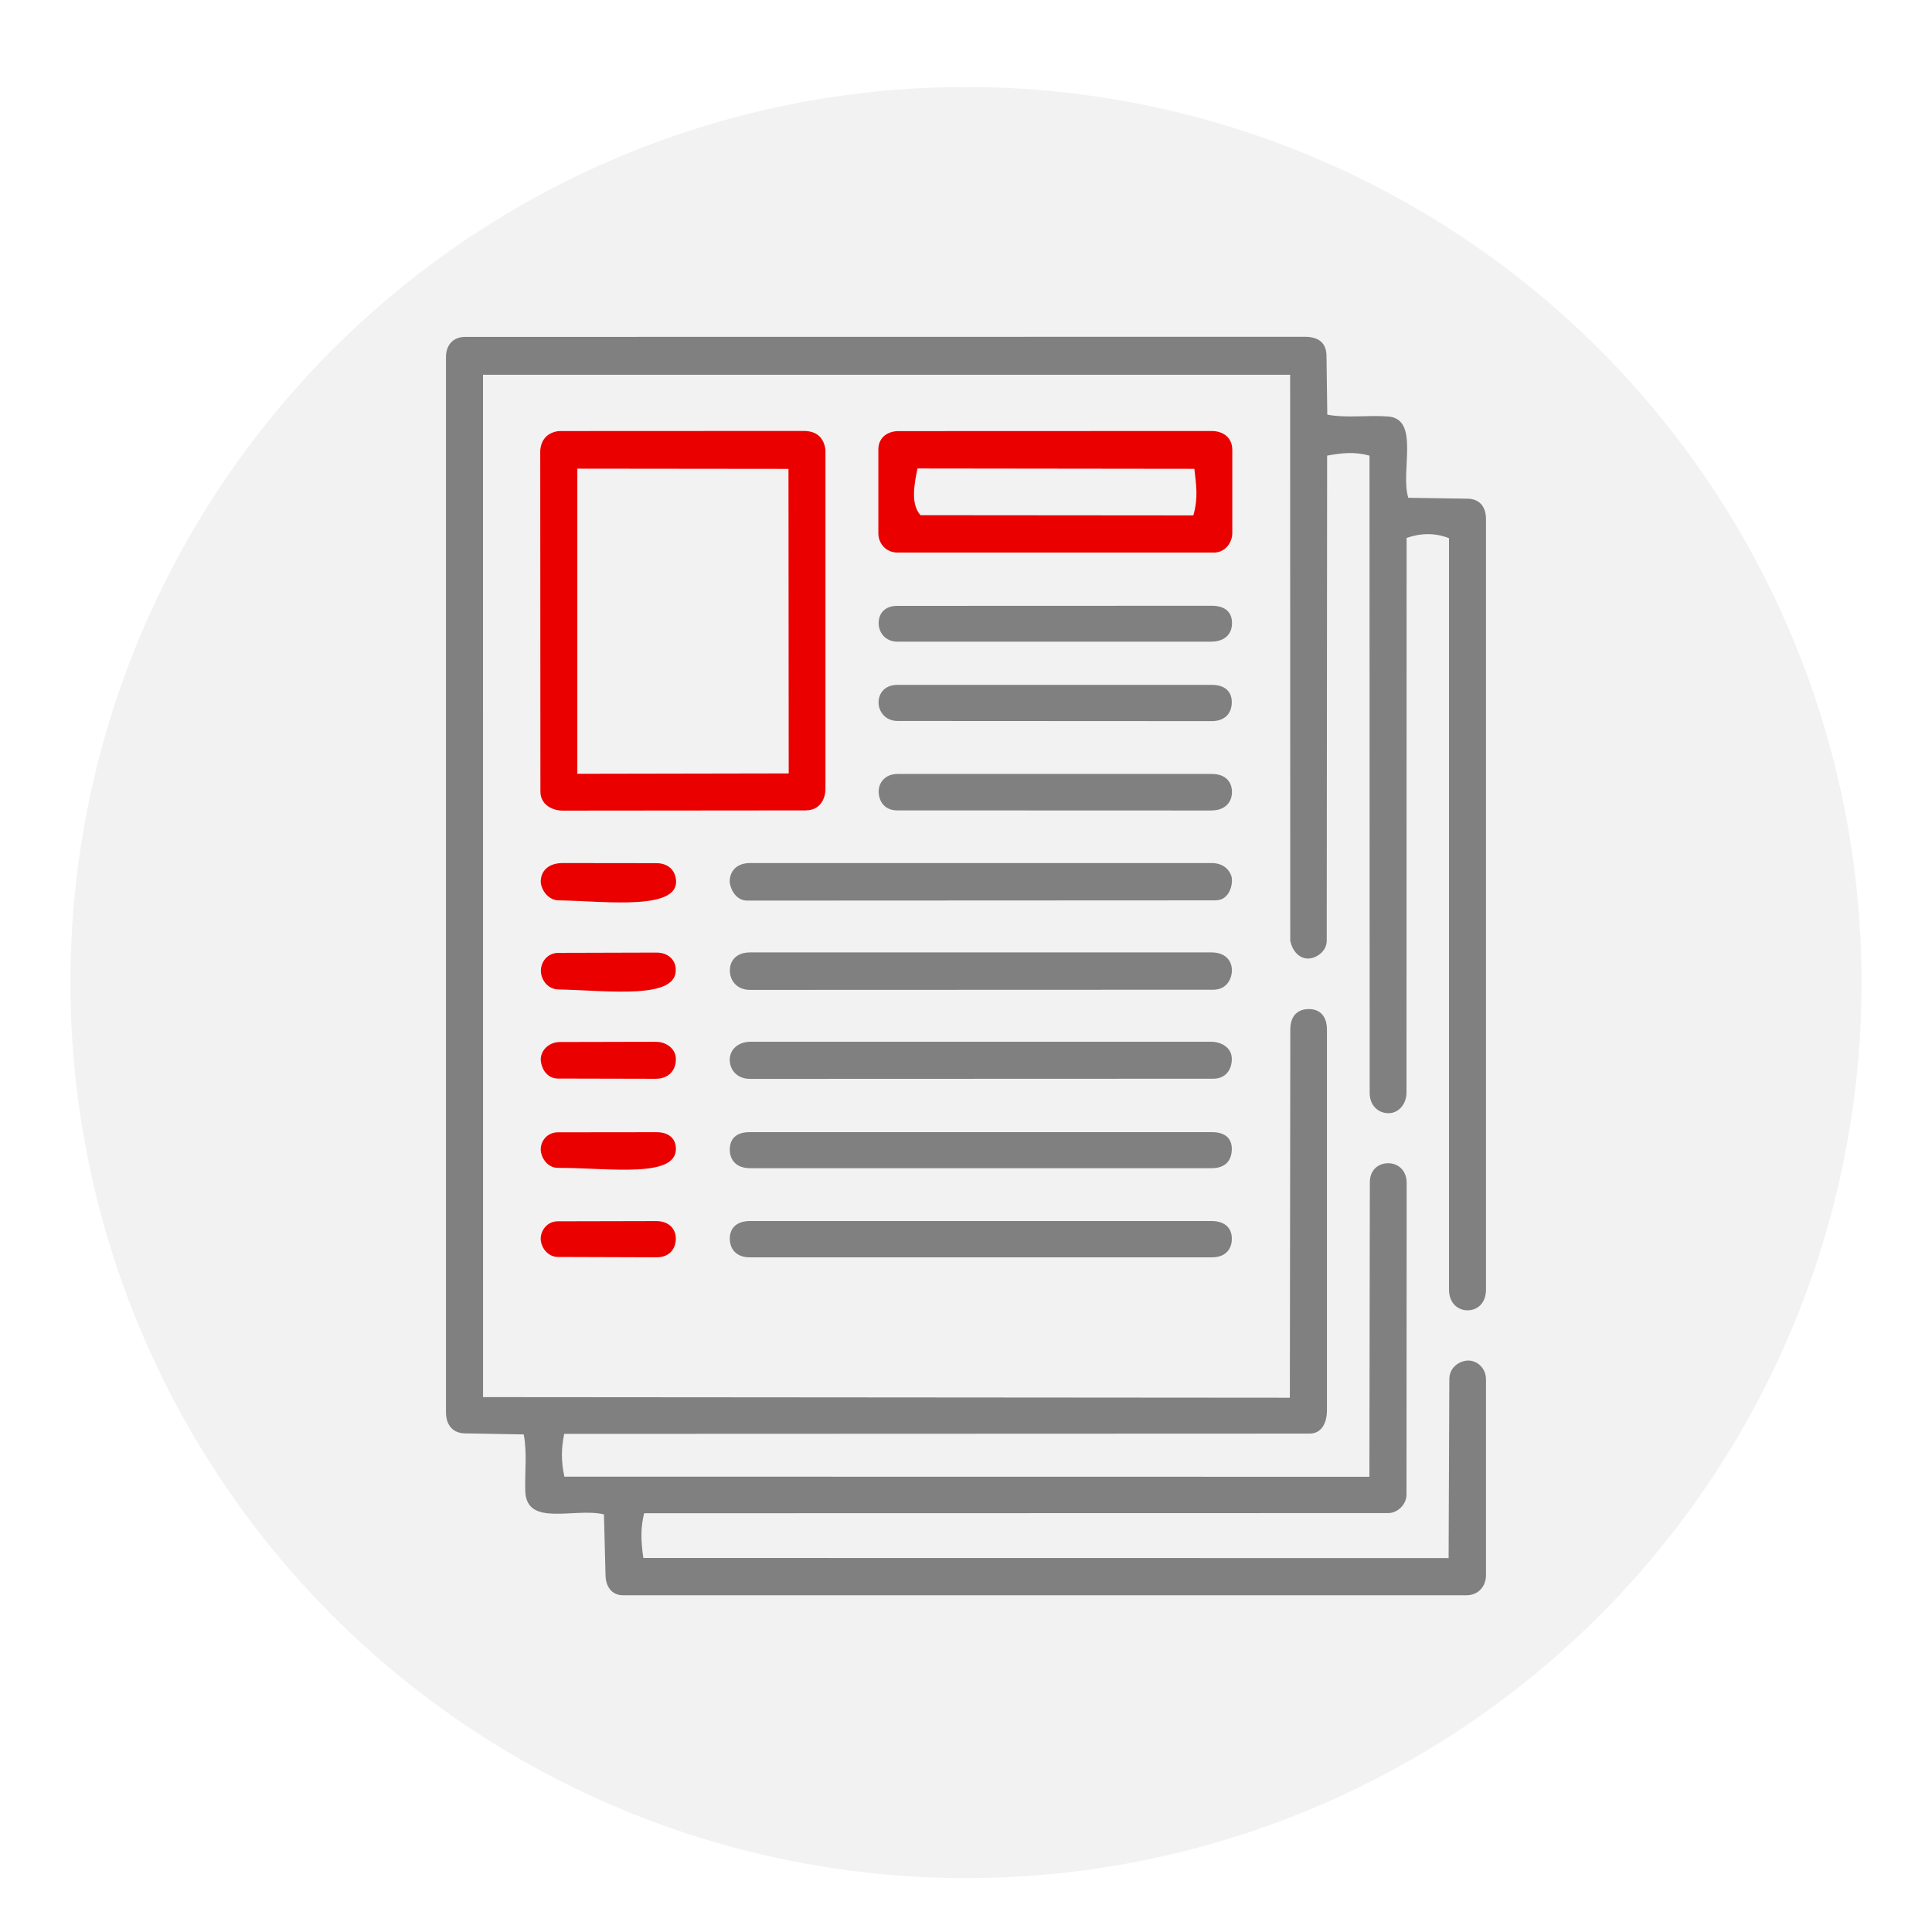
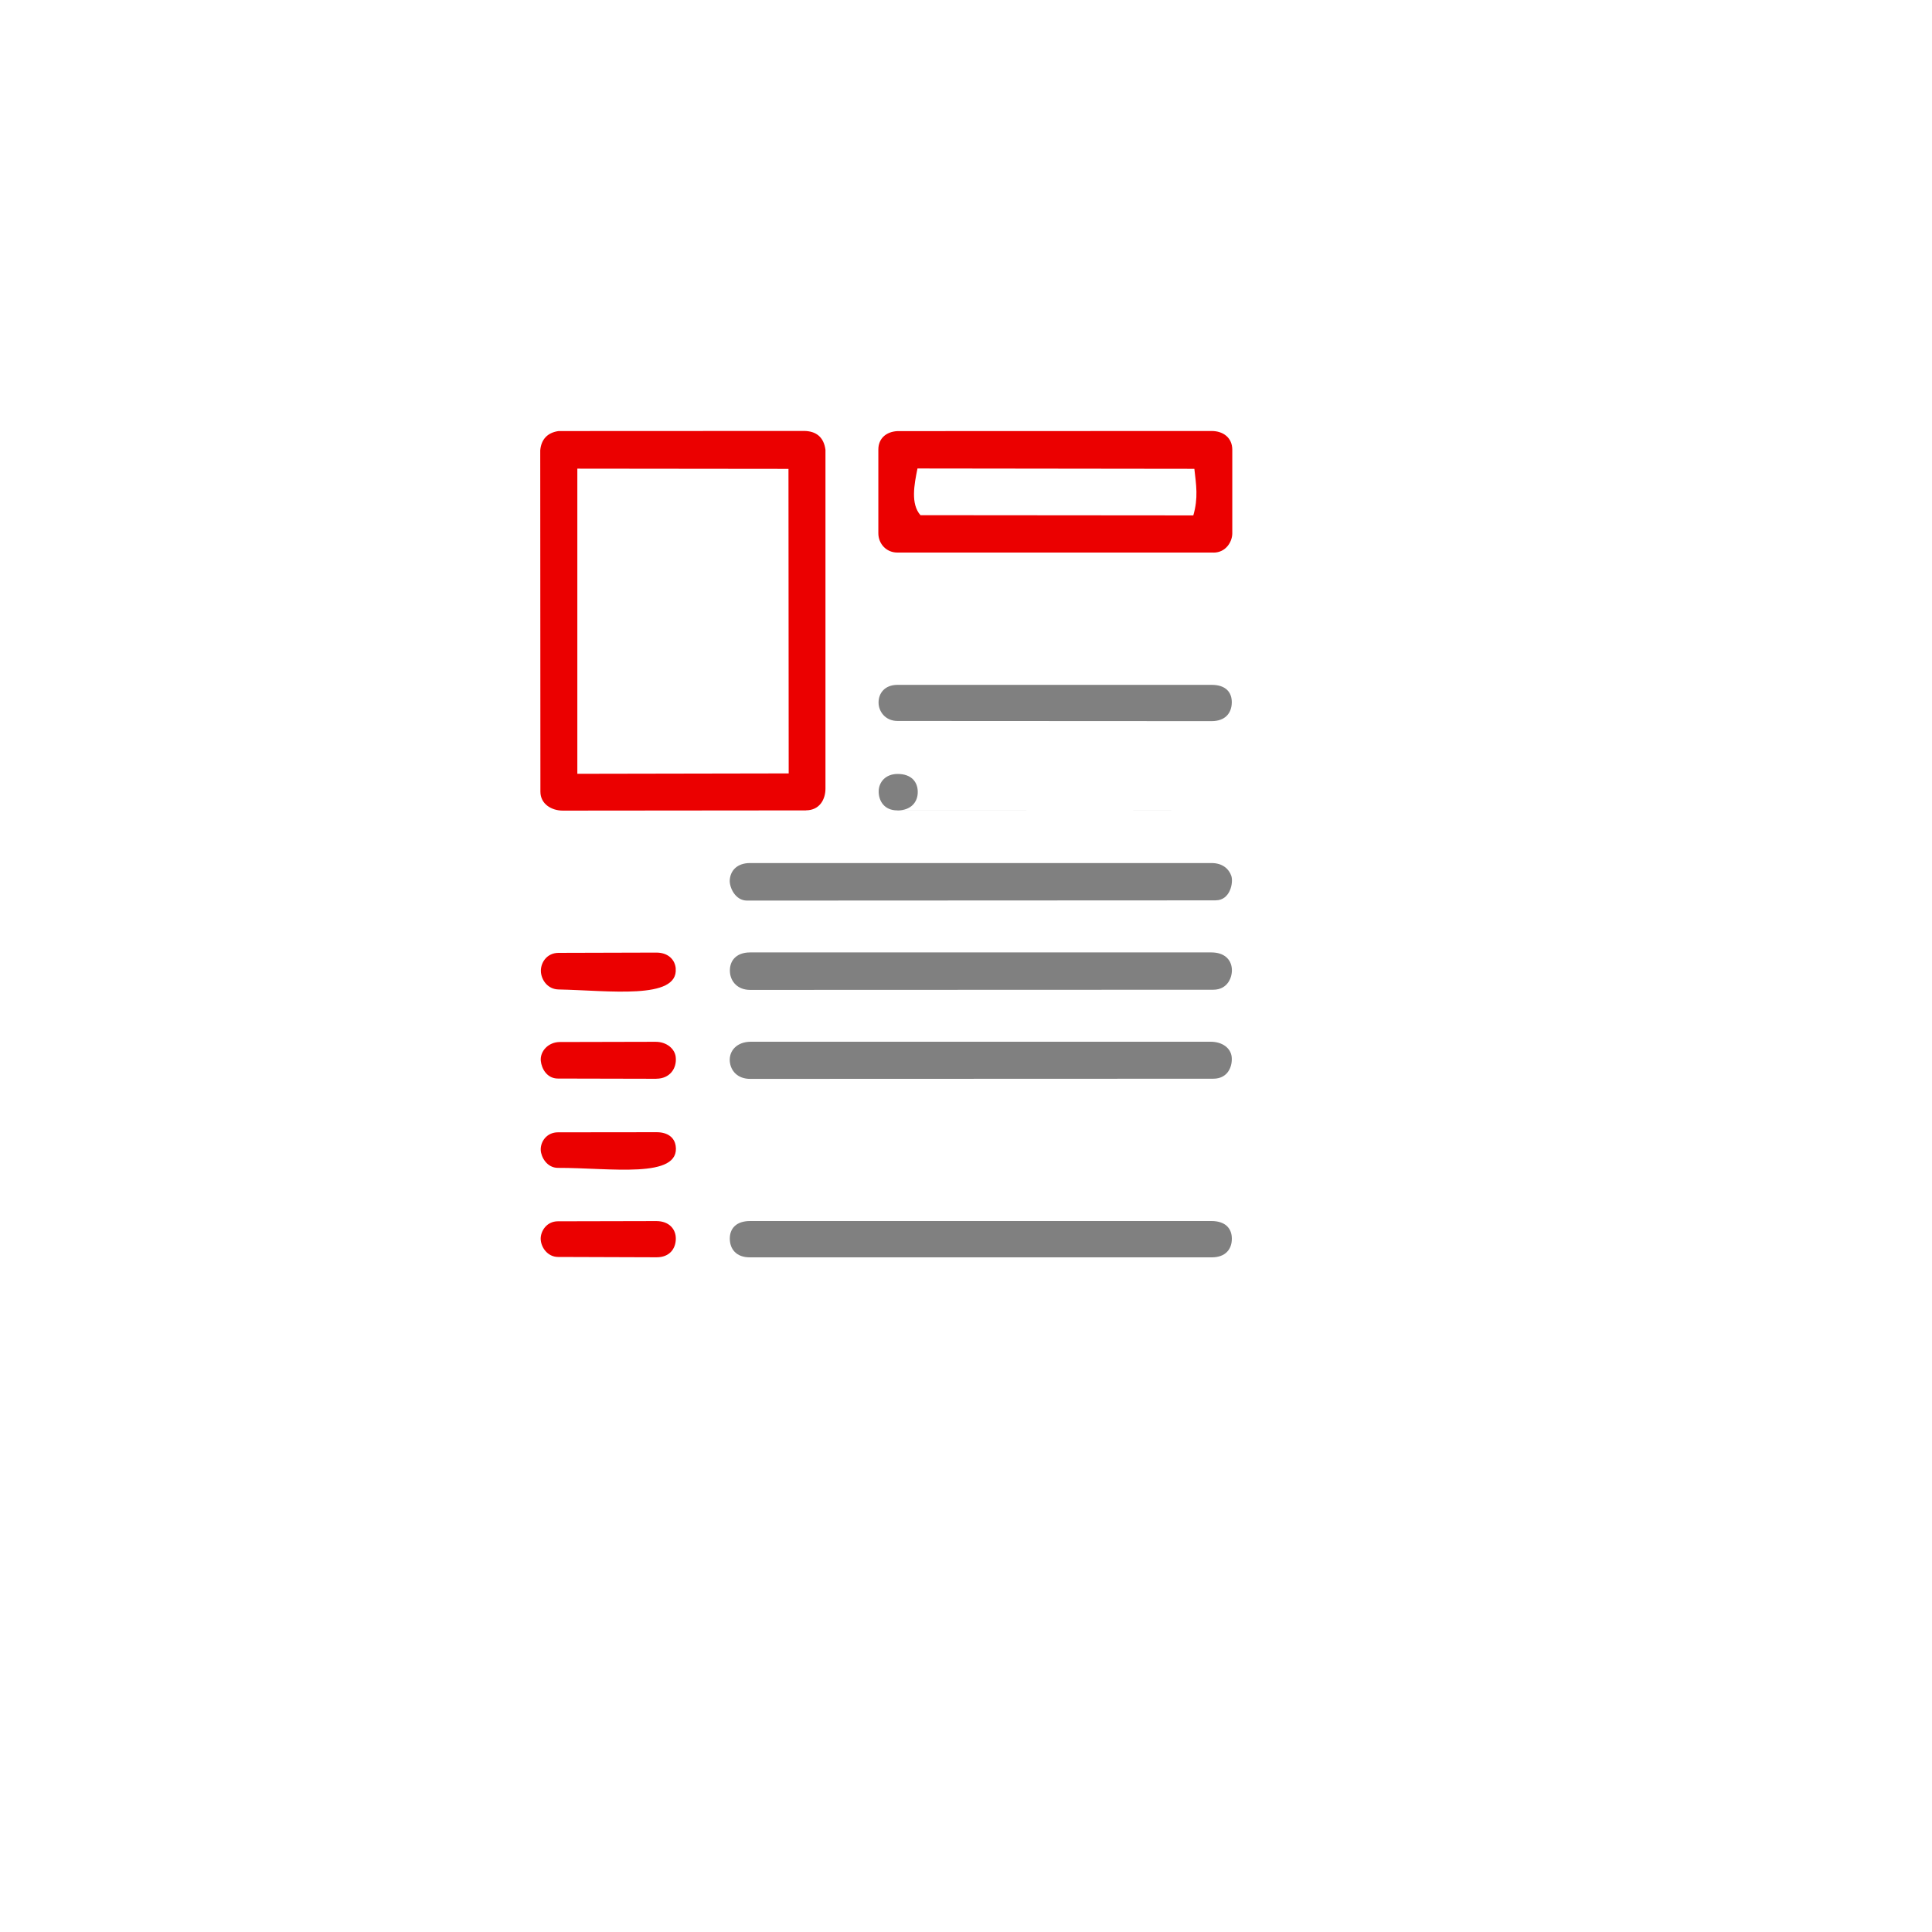
<svg xmlns="http://www.w3.org/2000/svg" id="Capa_8" data-name="Capa 8" viewBox="0 0 350 350">
  <defs>
    <style>
      .cls-1 {
        fill: #f2f2f2;
        filter: url(#drop-shadow-1);
      }

      .cls-2 {
        fill: gray;
      }

      .cls-3 {
        fill: #eb0000;
      }
    </style>
    <filter id="drop-shadow-1" x="-8.42" y="-5.42" width="366.72" height="366.72" filterUnits="userSpaceOnUse">
      <feOffset dx="0" dy="3" />
      <feGaussianBlur result="blur" stdDeviation="7" />
      <feFlood flood-color="#000" flood-opacity=".3" />
      <feComposite in2="blur" operator="in" />
      <feComposite in="SourceGraphic" />
    </filter>
  </defs>
-   <circle class="cls-1" cx="175" cy="175" r="162.24" />
-   <path class="cls-2" d="M240.39,255.45c0,2.37-.99,4.26-3.15,4.26l-135.03.05c-.55,2.72-.56,4.94.03,7.75l145.84.02.08-53.34c0-2.21,1.46-3.34,3.05-3.45,1.91-.14,3.62,1.17,3.62,3.56l-.03,56.52c0,1.57-1.47,3.29-3.34,3.29l-134.77.03c-.64,2.61-.61,4.88-.14,8.1l145.88.02.13-32.39c0-1.99,1.53-3.16,3.05-3.37,1.71-.24,3.59,1.16,3.59,3.39v35.49c0,1.92-1.31,3.62-3.56,3.62H112.89c-2.22,0-3.14-1.78-3.19-3.53l-.29-11.12c-5.24-1.29-14.05,2.37-14.25-4.22-.11-3.55.36-6.83-.28-10.27l-10.67-.19c-2.09-.04-3.42-1.42-3.42-3.85V64.7c.01-2.21,1.29-3.67,3.51-3.67l152.04-.02c2.56,0,3.94,1.1,3.97,3.47l.14,10.64c3.61.66,7.22.05,11.01.33,5.84.44,2.16,10,3.67,14.73l10.73.16c2.09.03,3.34,1.36,3.34,3.71v139.55c0,2.33-1.35,3.6-3,3.76-1.92.18-3.7-1.16-3.7-3.75V97.5c-2.49-.99-5.11-.95-7.68-.05l-.02,100.46c0,2.12-1.39,3.55-2.86,3.73-1.89.23-3.81-1.09-3.81-3.64l-.03-115.46c-2.79-.76-5.09-.47-7.68,0l-.07,87.87c0,2.01-2,3.26-3.43,3.24s-2.76-1.18-3.18-3.25l-.02-102.51H87.5s.01,185.21.01,185.21l146.16.11.08-66.67c0-2.58,1.38-3.64,3.11-3.73,2.24-.11,3.53,1.26,3.53,3.75v68.88Z" />
  <path class="cls-3" d="M146.01,146.81l-44.05.04c-2.07,0-4.06-1.21-4.06-3.43l-.03-61.84c.18-2.01,1.34-3.22,3.33-3.49l44.4-.02c2.22,0,3.64,1.09,3.94,3.42v61.38c0,1.91-1.03,3.92-3.53,3.93ZM142.88,140.1l-.04-55.16-38.25-.04v55.28s38.29-.07,38.29-.07Z" />
  <path class="cls-3" d="M219.84,100.1h-57.28c-2.02,0-3.44-1.62-3.44-3.5v-15.15c0-2.03,1.43-3.24,3.45-3.35l56.92-.02c2.11,0,3.75,1.22,3.75,3.39v15.14c0,1.56-1.18,3.5-3.4,3.5ZM216.18,93.37c.92-3.17.52-5.52.19-8.44l-50.16-.06c-.59,2.91-1.27,6.4.54,8.46l49.43.04Z" />
  <path class="cls-2" d="M219.78,179.3l-83.88.03c-2.25,0-3.48-1.47-3.65-3.07-.22-2.07,1.02-3.72,3.63-3.72h83.58c2.27,0,3.56,1.22,3.7,2.95.12,1.42-.67,3.81-3.38,3.81Z" />
  <path class="cls-2" d="M220.26,163.11l-84.92.04c-2.19,0-3.21-2.45-3.14-3.69.11-1.78,1.37-3.11,3.68-3.11h83.57c2.06-.01,3.19,1.1,3.61,2.31s-.2,4.44-2.8,4.44Z" />
  <path class="cls-2" d="M219.8,195.42l-83.9.03c-2.26,0-3.54-1.44-3.69-3.17-.16-1.93,1.3-3.56,3.82-3.56h83.28c2.18,0,3.65,1.19,3.82,2.74s-.56,3.96-3.34,3.96Z" />
-   <path class="cls-2" d="M219.48,211.63h-83.6c-2.44,0-3.63-1.44-3.67-3.25-.04-1.96,1.04-3.28,3.59-3.28h83.74c2.56,0,3.69,1.27,3.61,3.23s-1.18,3.3-3.68,3.3Z" />
  <path class="cls-2" d="M219.52,227.78h-83.69c-2.47,0-3.61-1.52-3.62-3.38s1.19-3.2,3.67-3.2h83.58c2.5,0,3.7,1.32,3.7,3.2s-1.12,3.38-3.64,3.38Z" />
-   <path class="cls-2" d="M219.49,146.83l-56.95-.02c-2.32,0-3.37-1.69-3.36-3.45.01-1.59,1.17-3.15,3.44-3.15h56.92c2.48,0,3.61,1.43,3.64,3.19.04,1.97-1.3,3.42-3.69,3.42Z" />
-   <path class="cls-2" d="M219.43,116.25h-56.83c-2.22-.01-3.36-1.65-3.42-3.2-.08-1.8,1.02-3.29,3.34-3.29l57-.02c2.5,0,3.73,1.24,3.67,3.27-.05,1.9-1.36,3.23-3.77,3.23Z" />
+   <path class="cls-2" d="M219.49,146.83l-56.95-.02c-2.32,0-3.37-1.69-3.36-3.45.01-1.59,1.17-3.15,3.44-3.15c2.48,0,3.61,1.43,3.64,3.19.04,1.97-1.3,3.42-3.69,3.42Z" />
  <path class="cls-2" d="M219.52,130.64l-56.91-.03c-2.22,0-3.43-1.7-3.45-3.3-.02-1.74,1.14-3.24,3.42-3.24h56.95c2.48,0,3.66,1.31,3.62,3.23s-1.22,3.34-3.65,3.34Z" />
  <path class="cls-3" d="M122.41,175.47c.47,5.71-12.18,3.96-21.22,3.78-1.94-.04-3.04-1.64-3.19-3.07-.17-1.64.99-3.56,3.19-3.56l17.72-.05c2.12,0,3.38,1.27,3.51,2.91Z" />
-   <path class="cls-3" d="M122.33,158.72c1.79,6.53-12.92,4.48-21.1,4.39-2.13-.02-3.36-2.27-3.27-3.6.14-2.04,1.72-3.16,3.97-3.16l16.97.02c1.89,0,3.06,1,3.43,2.34Z" />
  <path class="cls-3" d="M118.9,195.43l-17.82-.04c-1.98,0-2.97-1.78-3.11-3.21-.16-1.71,1.34-3.41,3.47-3.41l17.31-.04c2.07,0,3.49,1.3,3.66,2.73.25,2.12-1.1,3.96-3.52,3.96Z" />
  <path class="cls-3" d="M118.95,227.77l-17.84-.06c-1.94,0-3.15-1.8-3.16-3.31,0-1.4,1.09-3.14,3.1-3.15l17.85-.04c2.28,0,3.56,1.43,3.53,3.23s-1.14,3.33-3.48,3.33Z" />
  <path class="cls-3" d="M122.4,207.52c.95,6.14-11.9,4.02-21.33,4.05-1.97,0-3.05-1.94-3.11-3.21-.07-1.59,1.13-3.23,3.11-3.23l17.89-.02c2,0,3.21.97,3.43,2.41Z" />
</svg>